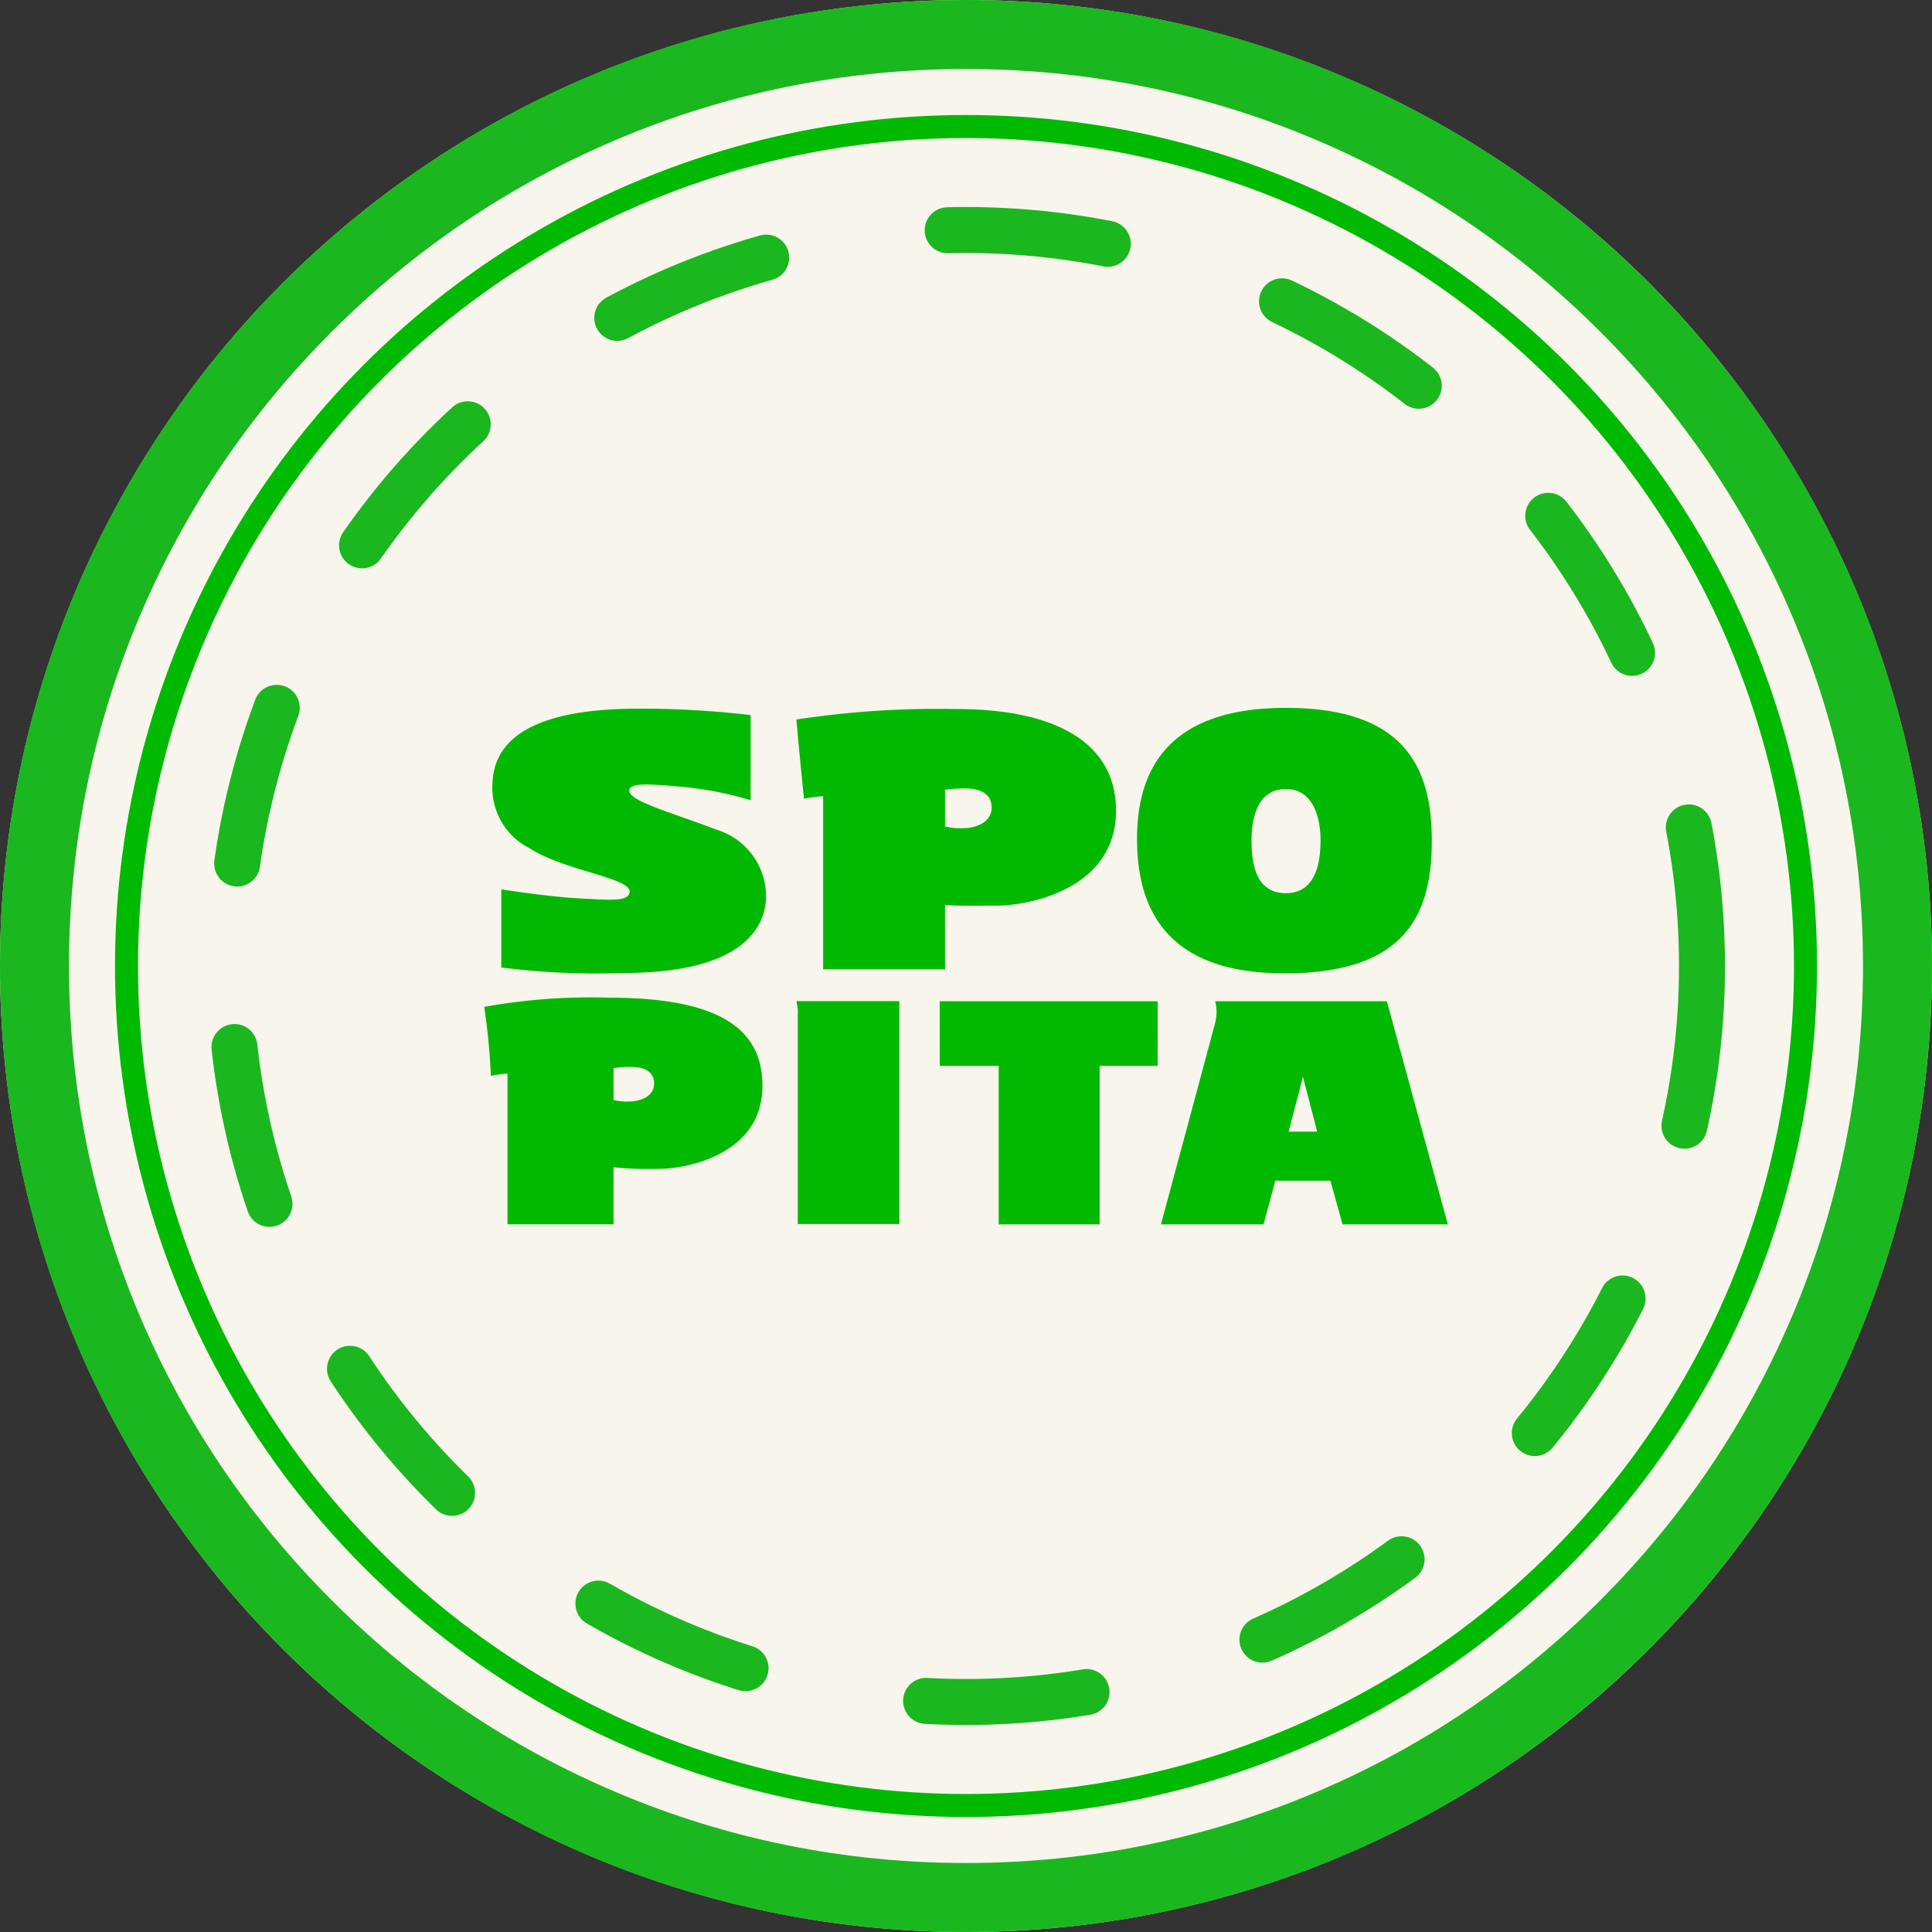
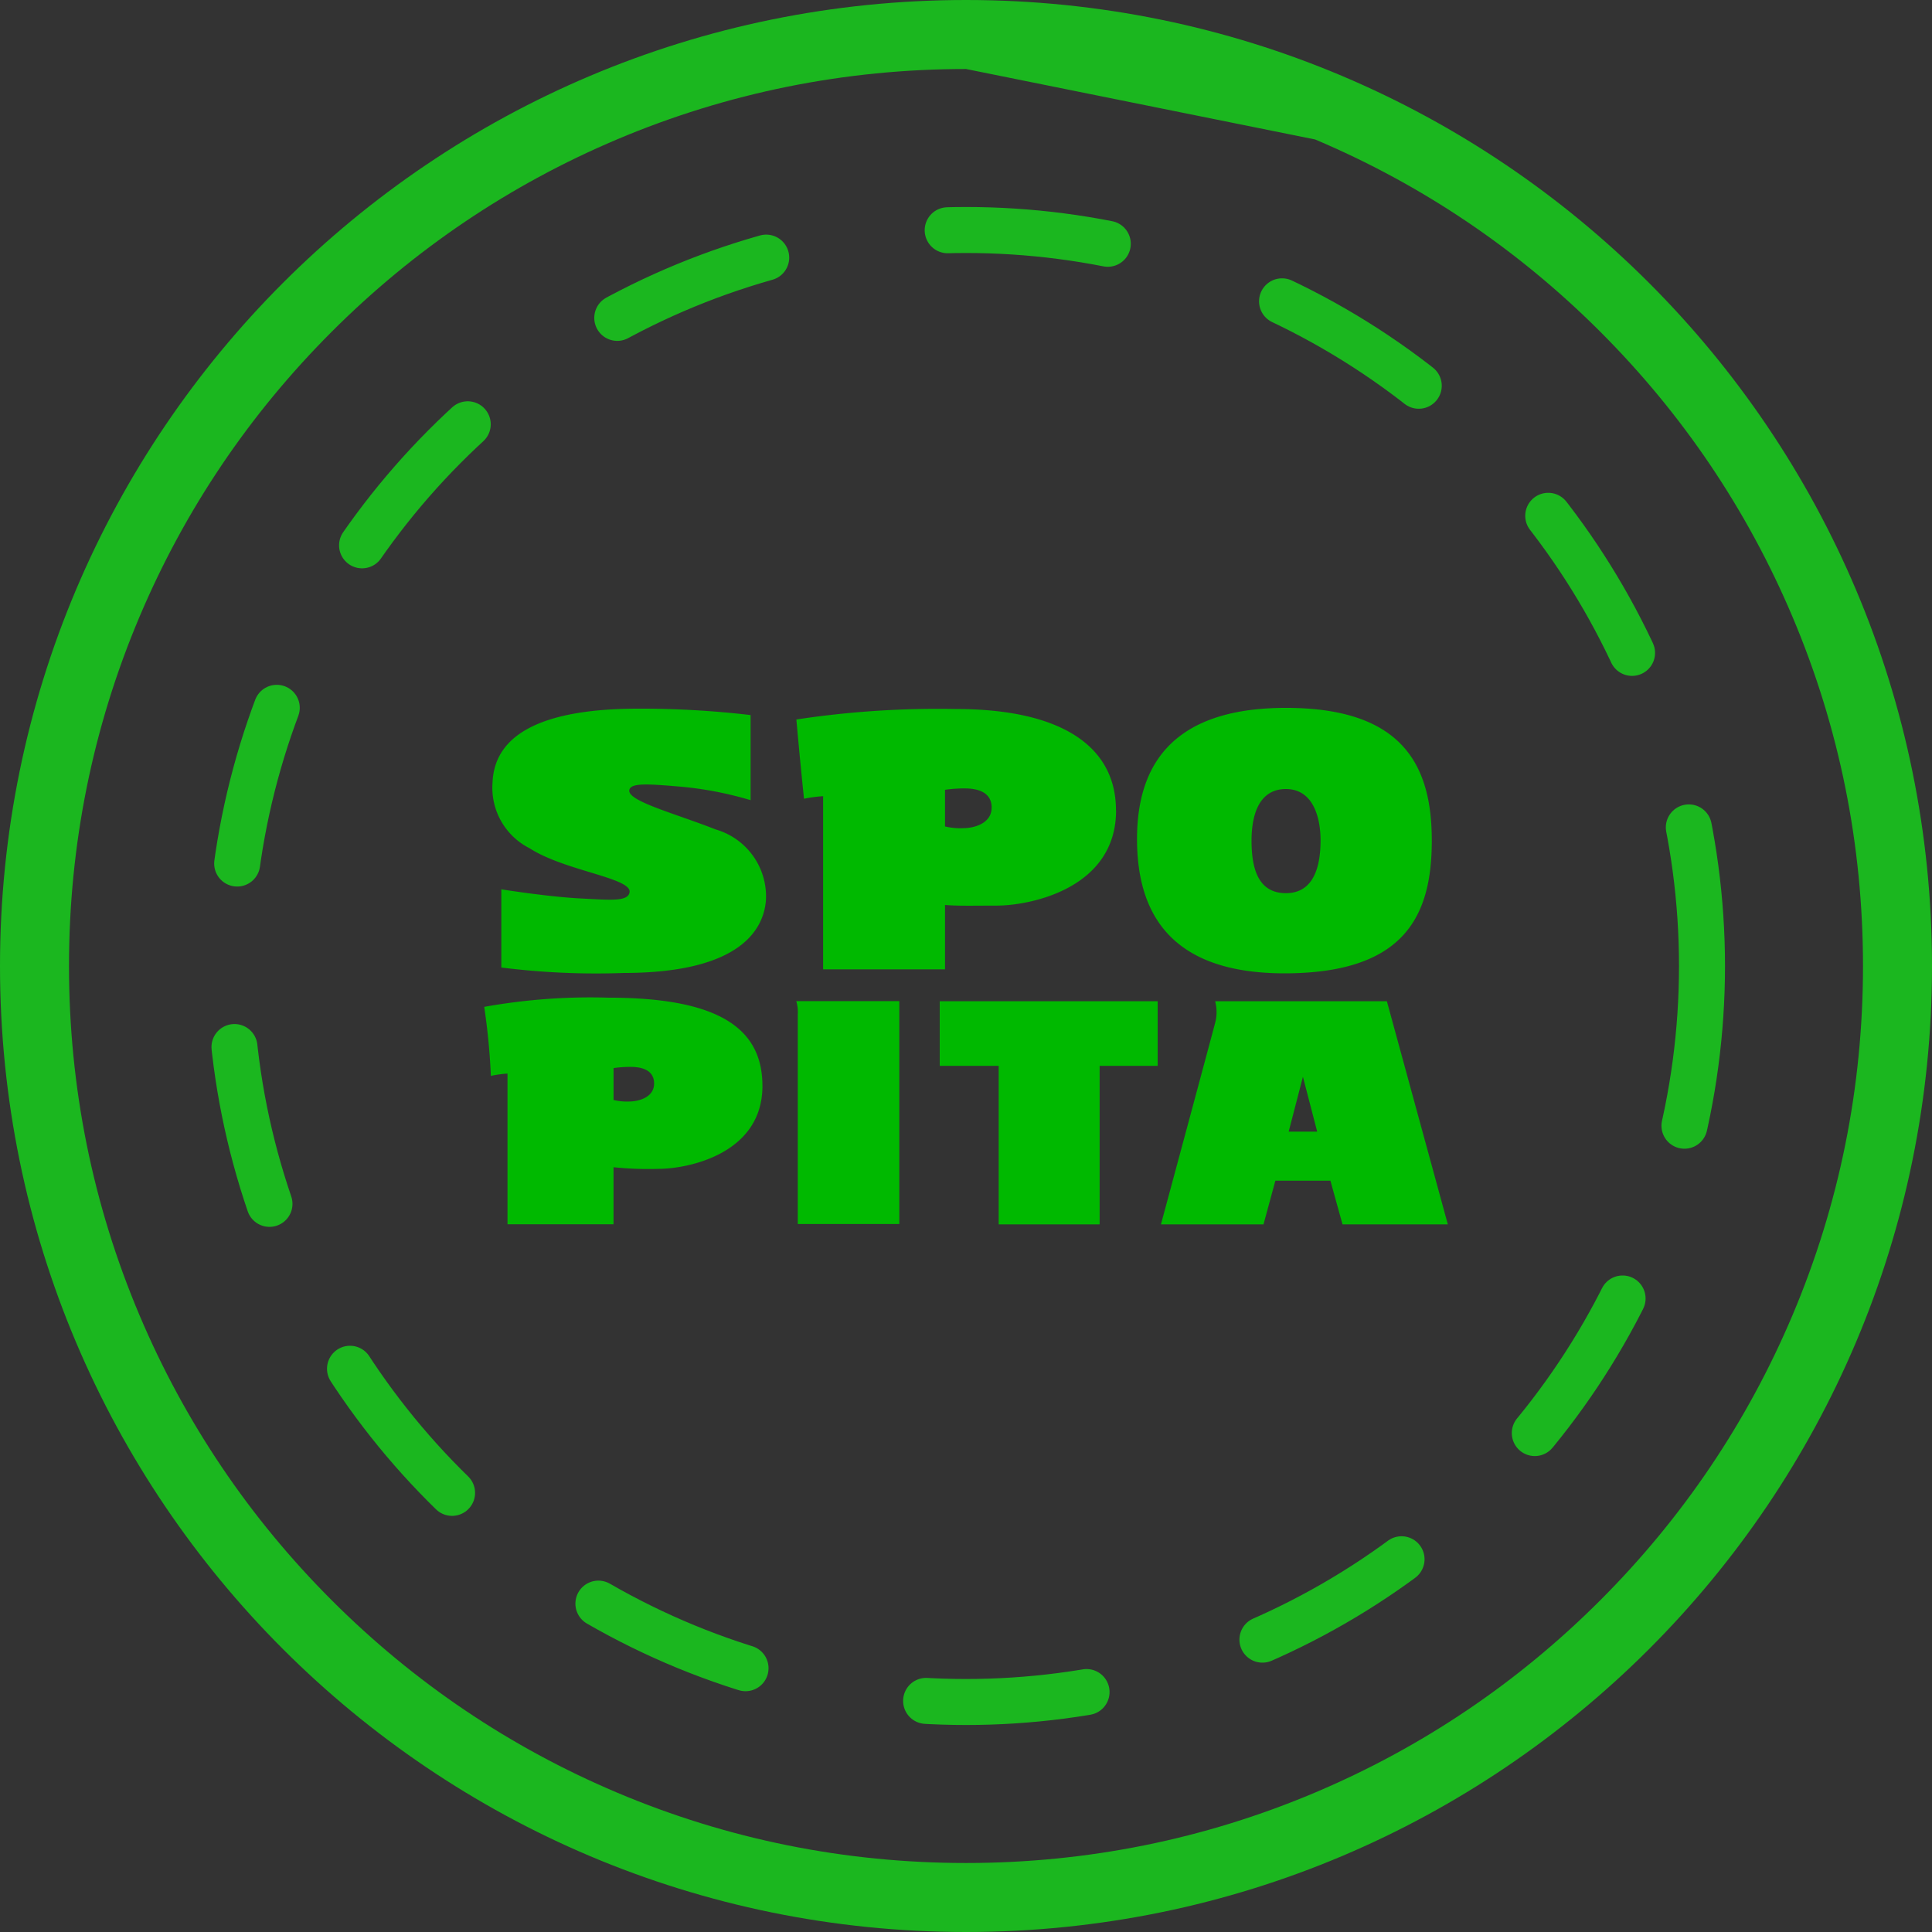
<svg xmlns="http://www.w3.org/2000/svg" width="84" height="84" viewBox="0 0 84 84">
  <rect x="0" y="0" width="84" height="84" fill="#333333" stroke="none" />
  <defs>
    <style>.a{fill:#f8f5ec;}.b,.d,.e,.g{fill:none;}.b{stroke:#1bb71f;stroke-width:2px;stroke-dasharray:7 8;}.b,.d,.e{stroke-linecap:round;}.c{fill:#00b900;stroke:rgba(0,0,0,0);}.e{stroke:#00b901;}.f,.h{stroke:none;}.h{fill:#1bb71f;}</style>
  </defs>
-   <circle class="a" cx="42" cy="42" r="42" />
  <g class="b" transform="translate(9 9)">
    <circle class="f" cx="33" cy="33" r="33" />
    <circle class="g" cx="33" cy="33" r="32" />
  </g>
  <path class="c" d="M563.981,359.961c-.082,1.052-.829,3.165-6.192,3.165a32.946,32.946,0,0,1-5.314-.237v-3.4s2.05.331,3.5.4c1.236.063,1.992.14,2.075-.26.132-.636-2.806-.931-4.346-1.926a2.946,2.946,0,0,1-1.611-2.847c.058-1.493,1.132-3.222,6.355-3.222a41,41,0,0,1,4.866.279v3.7a15.429,15.429,0,0,0-3.062-.589c-1.374-.115-2.166-.178-2.213.156-.067.478,1.98,1.007,3.757,1.706A3.032,3.032,0,0,1,563.981,359.961Zm28.95-2.592c0,3.246-1.154,5.773-6.408,5.773-5.185,0-6.408-2.87-6.408-5.842s1.312-5.7,6.474-5.7C591.688,351.6,592.931,354.122,592.931,357.368Zm-4.836,0c0-1.045-.343-2.24-1.506-2.24s-1.495,1.108-1.495,2.24.241,2.287,1.495,2.287S588.094,358.413,588.094,357.368Zm-8.891-1.314c0,3.417-3.762,4.142-5.189,4.142-.972,0-1.689.022-2.248-.029v2.8h-5.3V355.44a5.674,5.674,0,0,0-.831.112c-.188-1.8-.332-3.447-.332-3.447a40.987,40.987,0,0,1,6.934-.455C576.8,351.65,579.2,353.258,579.2,356.055Zm-5.41-.118c0-.715-.683-.835-1.173-.835a5.807,5.807,0,0,0-.854.06v1.593a2.815,2.815,0,0,0,.811.075C572.975,356.83,573.793,356.652,573.793,355.937Zm-9.965,12.1c0,2.975-3.275,3.606-4.518,3.606a14.576,14.576,0,0,1-1.957-.071v2.48h-4.61V367.5a4.95,4.95,0,0,0-.723.1,28.347,28.347,0,0,0-.289-3,26.05,26.05,0,0,1,5.4-.4C562.037,364.2,563.828,365.6,563.828,368.036Zm-4.71-.1c0-.623-.594-.727-1.021-.727a5.049,5.049,0,0,0-.743.052v1.386a2.448,2.448,0,0,0,.706.066C558.406,368.711,559.118,368.556,559.118,367.933Zm6.246-2.981v9.085h4.415V364.35H565.3A1.692,1.692,0,0,1,565.364,364.952Zm15.647-.6h-9.475v2.807H574.1v6.894h4.389v-6.894h2.523Zm12.616,9.7h-4.579l-.526-1.9H586.13l-.516,1.9h-4.459s2.269-8.412,2.356-8.76a1.817,1.817,0,0,0,0-.941h7.467Zm-5.68-4.031-.62-2.387-.62,2.387Z" transform="translate(-530.679 -320.823)" />
  <g class="d">
    <path class="f" d="M42,0A42,42,0,1,1,0,42,42,42,0,0,1,42,0Z" />
-     <path class="h" d="M 42 3 C 36.734 3 31.627 4.031 26.82 6.064 C 22.177 8.028 18.005 10.84 14.423 14.423 C 10.84 18.005 8.028 22.177 6.064 26.82 C 4.031 31.627 3 36.734 3 42 C 3 47.266 4.031 52.373 6.064 57.18 C 8.028 61.823 10.84 65.995 14.423 69.577 C 18.005 73.16 22.177 75.972 26.82 77.936 C 31.627 79.969 36.734 81 42 81 C 47.266 81 52.373 79.969 57.18 77.936 C 61.823 75.972 65.995 73.16 69.577 69.577 C 73.16 65.995 75.972 61.823 77.936 57.18 C 79.969 52.373 81 47.266 81 42 C 81 36.734 79.969 31.627 77.936 26.82 C 75.972 22.177 73.16 18.005 69.577 14.423 C 65.995 10.84 61.823 8.028 57.18 6.064 C 52.373 4.031 47.266 3 42 3 M 42 0 C 65.196 0 84 18.804 84 42 C 84 65.196 65.196 84 42 84 C 18.804 84 0 65.196 0 42 C 0 18.804 18.804 0 42 0 Z" />
+     <path class="h" d="M 42 3 C 36.734 3 31.627 4.031 26.82 6.064 C 22.177 8.028 18.005 10.84 14.423 14.423 C 10.84 18.005 8.028 22.177 6.064 26.82 C 4.031 31.627 3 36.734 3 42 C 3 47.266 4.031 52.373 6.064 57.18 C 8.028 61.823 10.84 65.995 14.423 69.577 C 18.005 73.16 22.177 75.972 26.82 77.936 C 31.627 79.969 36.734 81 42 81 C 47.266 81 52.373 79.969 57.18 77.936 C 61.823 75.972 65.995 73.16 69.577 69.577 C 73.16 65.995 75.972 61.823 77.936 57.18 C 79.969 52.373 81 47.266 81 42 C 81 36.734 79.969 31.627 77.936 26.82 C 75.972 22.177 73.16 18.005 69.577 14.423 C 65.995 10.84 61.823 8.028 57.18 6.064 M 42 0 C 65.196 0 84 18.804 84 42 C 84 65.196 65.196 84 42 84 C 18.804 84 0 65.196 0 42 C 0 18.804 18.804 0 42 0 Z" />
  </g>
  <g class="e" transform="translate(5 5)">
    <circle class="f" cx="37" cy="37" r="37" />
-     <circle class="g" cx="37" cy="37" r="36.5" />
  </g>
</svg>